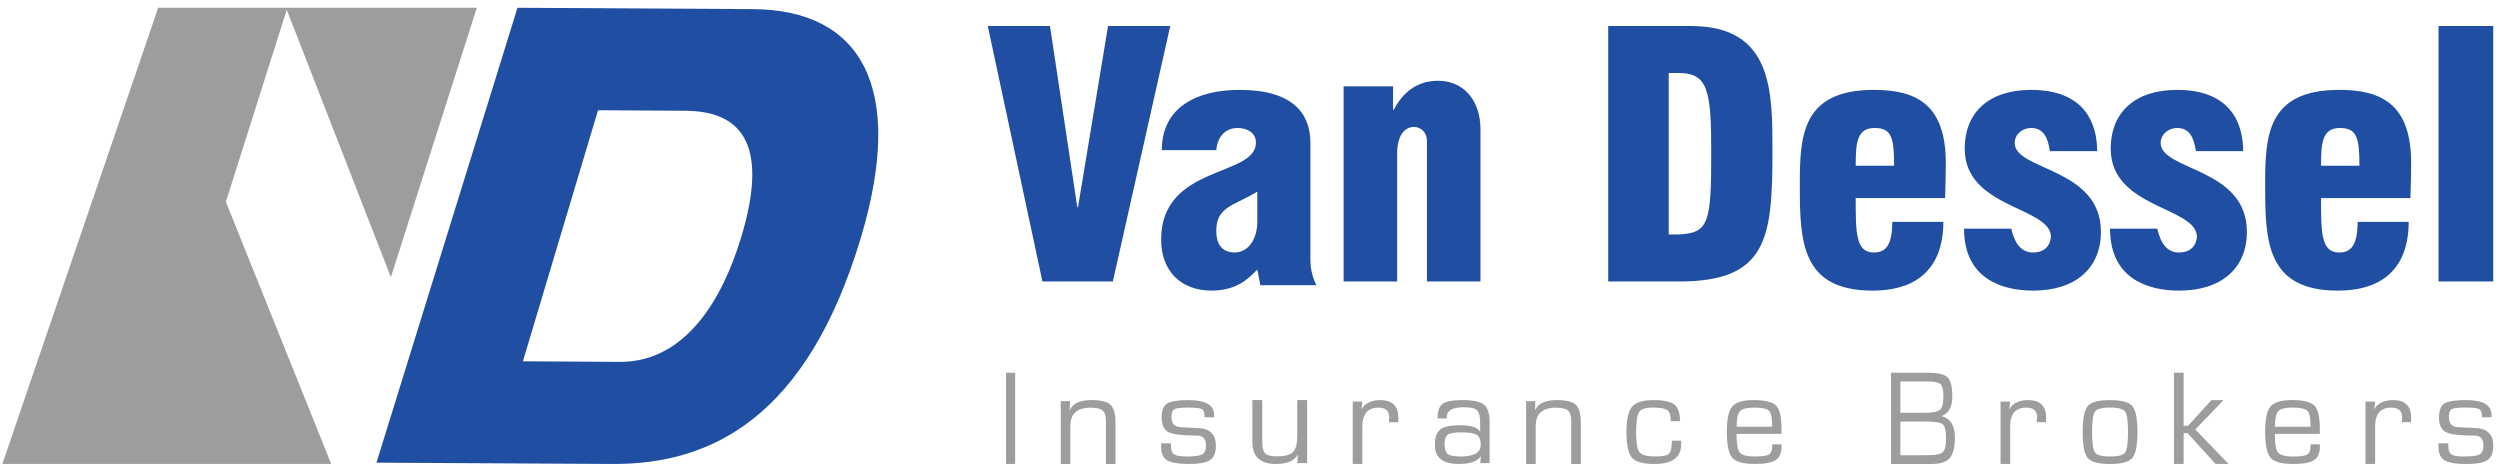
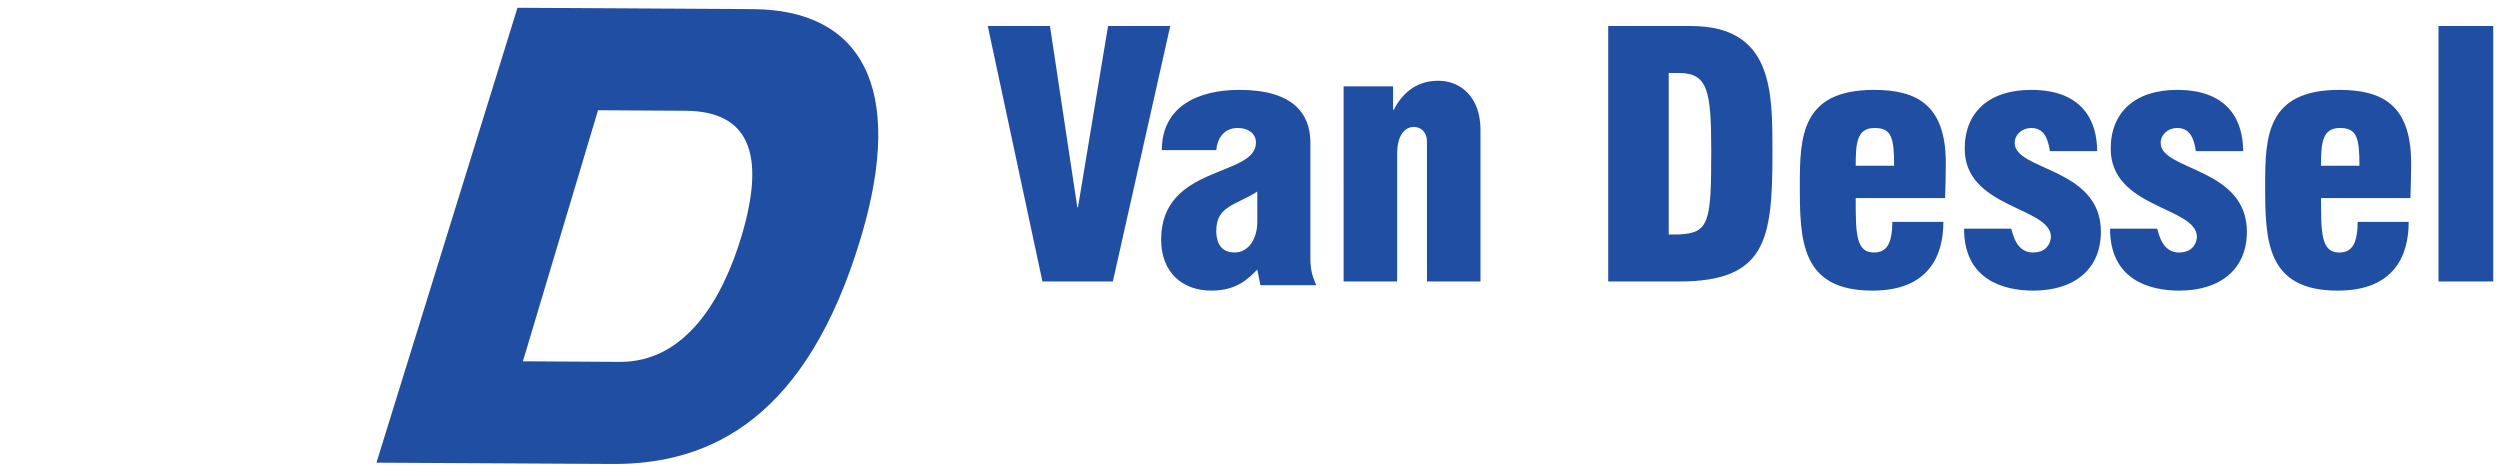
<svg xmlns="http://www.w3.org/2000/svg" viewBox="0 0 274 51">
  <g fill="none">
-     <path d="M208.282 49.895h2.176l.929-.008c.782 0 1.295-.112 1.538-.333.243-.22.364-.692.364-1.408 0-.895-.122-1.441-.368-1.644-.245-.202-.91-.304-1.998-.304h-2.64v3.697Zm0-4.653h2.694c.857 0 1.407-.112 1.654-.337.246-.224.369-.723.369-1.498 0-.672-.107-1.106-.322-1.304-.215-.196-.689-.296-1.421-.296h-2.974v3.435Zm-1.022 5.609v-10h4.017c1.11 0 1.836.17 2.18.505.342.338.513 1.049.513 2.136 0 1.11-.387 1.81-1.159 2.102v.023c.966.254 1.449 1.039 1.449 2.352 0 1.062-.19 1.806-.57 2.237-.38.431-1.04.645-1.982.645h-4.448ZM194.23 46.768l-.008-.323c0-.737-.123-1.219-.366-1.442-.243-.22-.77-.331-1.576-.331-.813 0-1.34.13-1.58.389-.243.26-.363.83-.363 1.707h3.893Zm0 1.932h1.024l.006.248c0 .705-.217 1.199-.65 1.48-.43.283-1.19.423-2.275.423-1.26 0-2.089-.23-2.484-.687-.394-.457-.591-1.419-.591-2.885 0-1.356.198-2.266.595-2.73.397-.465 1.173-.698 2.33-.698 1.262 0 2.089.203 2.48.607.393.406.59 1.258.59 2.558v.535h-4.933c0 1.069.117 1.747.349 2.04.232.293.772.439 1.624.439.807 0 1.33-.069 1.572-.21.241-.14.363-.44.363-.906V48.7ZM183.232 48.299h1.017l.011.37c0 1.455-.973 2.182-2.92 2.182-1.25 0-2.075-.23-2.476-.69-.404-.46-.604-1.409-.604-2.846 0-1.347.205-2.262.614-2.742.408-.481 1.186-.722 2.334-.722 1.127 0 1.896.162 2.306.486.412.324.618.935.618 1.83h-1.015l-.008-.179c0-.527-.135-.878-.4-1.054-.267-.175-.796-.263-1.59-.263-.764 0-1.256.166-1.474.5-.217.331-.325 1.077-.325 2.237 0 1.131.123 1.85.373 2.159.25.31.834.464 1.75.464.777 0 1.269-.102 1.477-.304.207-.201.312-.677.312-1.428M167.26 43.962h1.013l-.031.936.03.022c.319-.712 1.11-1.07 2.375-1.07 1.02 0 1.71.174 2.07.521.361.348.543 1.014.543 1.998v4.482h-1.051V46.196c0-.597-.117-.998-.351-1.204-.235-.207-.684-.31-1.35-.31-1.465 0-2.196.675-2.196 2.026v4.143h-1.052v-6.889ZM160.222 47.388c-.788 0-1.3.08-1.537.243-.237.16-.357.507-.357 1.038 0 .551.118.917.354 1.094.235.18.71.268 1.43.268 1.448 0 2.173-.428 2.173-1.282 0-.538-.142-.898-.423-1.084-.28-.185-.827-.277-1.64-.277m-1.647-1.533h-1.018c0-.791.184-1.322.553-1.596.37-.272 1.09-.408 2.167-.408 1.168 0 1.956.168 2.367.5.41.336.616.973.616 1.912v4.496h-1.032l.083-.732-.023-.008c-.39.555-1.185.832-2.378.832-1.766 0-2.65-.692-2.65-2.074 0-.82.198-1.389.592-1.703.395-.314 1.111-.47 2.144-.47 1.23 0 1.967.239 2.211.713l.02-.007v-.826c0-.775-.107-1.277-.327-1.507-.221-.228-.7-.342-1.441-.342-1.258 0-1.886.34-1.886 1.024l.002.196M148.26 44.016h1.054l-.107.783.023.023c.415-.647 1.1-.971 2.053-.971 1.317 0 1.977.65 1.977 1.947l-.01.473h-1.032l.022-.173c.017-.182.023-.304.023-.367 0-.704-.399-1.055-1.197-1.055-1.168 0-1.752.69-1.752 2.074v4.1h-1.054v-6.834ZM143.26 43.85v6.907h-1.082l.077-.9-.021-.024c-.375.68-1.174 1.018-2.398 1.018-1.717 0-2.576-.802-2.576-2.405V43.85h1.083v4.595c0 .626.109 1.043.33 1.255.22.212.652.317 1.295.317.845 0 1.423-.157 1.74-.472.314-.315.47-.894.47-1.736v-3.96h1.082ZM133.061 45.729h-1.035c0-.477-.101-.772-.3-.886-.201-.114-.716-.171-1.548-.171-.772 0-1.263.059-1.47.18-.208.123-.312.414-.312.874 0 .696.347 1.062 1.043 1.095l.837.044 1.06.049c1.283.063 1.924.708 1.924 1.936 0 .766-.213 1.288-.634 1.573-.423.285-1.199.428-2.325.428-1.156 0-1.952-.136-2.388-.404-.435-.272-.653-.766-.653-1.486l.005-.37h1.07l.004.32c0 .446.118.745.355.895.237.15.704.224 1.4.224.853 0 1.415-.079 1.684-.235.27-.157.402-.484.402-.983 0-.715-.338-1.073-1.013-1.073-1.575 0-2.61-.129-3.106-.385-.495-.257-.743-.788-.743-1.596 0-.763.195-1.272.589-1.525.392-.255 1.175-.382 2.347-.382 1.878 0 2.817.543 2.817 1.627l-.01.25ZM116.26 43.962h1.012l-.028.936.028.022c.319-.712 1.111-1.07 2.375-1.07 1.02 0 1.711.174 2.072.521.361.348.541 1.014.541 1.998v4.482h-1.05V46.196c0-.597-.119-.998-.352-1.204-.232-.207-.682-.31-1.35-.31-1.465 0-2.197.675-2.197 2.026v4.143h-1.051v-6.889ZM111.26 50.85h-1v-10h1z" fill="#9E9C9D" />
-     <path fill="#204EA2" d="M267.26 2.85h6v28h-6zM258.595 18.166c0-3.131-.306-4.138-2.143-4.138-1.951 0-2.066 1.678-2.066 4.138h4.209Zm5.398 6.153c0 1.825-.385 3.728-1.57 5.146-1.15 1.416-3.101 2.386-6.201 2.386-7.846 0-7.962-5.482-7.962-11.56 0-5.294.154-10.44 8.114-10.44 4.671 0 7.886 1.602 7.886 8.017 0 1.23-.038 2.535-.077 3.84h-9.797c0 3.804 0 5.966 1.988 5.966 1.494 0 1.991-1.08 2.03-3.355h5.589ZM240.673 16.563c-.224-1.456-.676-2.535-2.063-2.535-.975 0-1.8.709-1.8 1.64 0 3.058 9.45 2.683 9.45 9.733 0 3.99-2.774 6.45-7.425 6.45-3.263 0-7.575-1.193-7.575-6.786h5.175c.412 1.751 1.162 2.609 2.4 2.609 1.125 0 1.875-.632 1.95-1.752-.112-3.28-9.451-3.095-9.451-9.62 0-4.065 2.738-6.451 7.276-6.451 5.888 0 7.24 3.692 7.24 6.712h-5.177ZM224.672 16.563c-.225-1.456-.677-2.535-2.062-2.535-.975 0-1.801.709-1.801 1.64 0 3.058 9.451 2.683 9.451 9.733 0 3.99-2.775 6.45-7.425 6.45-3.265 0-7.575-1.193-7.575-6.786h5.175c.411 1.751 1.162 2.609 2.4 2.609 1.123 0 1.873-.632 1.95-1.752-.113-3.28-9.452-3.095-9.452-9.62 0-4.065 2.738-6.451 7.277-6.451 5.887 0 7.237 3.692 7.237 6.712h-5.175ZM207.596 18.166c0-3.131-.306-4.138-2.144-4.138-1.954 0-2.067 1.678-2.067 4.138h4.211Zm5.398 6.153c0 1.825-.385 3.728-1.57 5.146-1.15 1.416-3.1 2.386-6.203 2.386-7.846 0-7.961-5.482-7.961-11.56 0-5.294.153-10.44 8.115-10.44 4.67 0 7.885 1.602 7.885 8.017 0 1.23-.039 2.535-.075 3.84h-9.8c0 3.804 0 5.966 1.99 5.966 1.494 0 1.991-1.08 2.029-3.355h5.59ZM182.89 25.698h1.062c3.372-.15 3.6-1.27 3.6-9.145 0-6.608-.38-8.55-3.523-8.55h-1.138v17.695Zm-6.63-22.847h9.056c9.055 0 8.944 7.242 8.944 13.887 0 9.483-.647 14.113-10.231 14.113h-7.769v-28ZM147.26 9.463h5.42v2.568h.074c.818-1.57 2.266-3.18 4.865-3.18 2.598 0 4.641 1.917 4.641 5.365v16.635h-5.867V15.48c0-.96-.63-1.57-1.448-1.57-.743 0-1.818.61-1.818 2.95v13.99h-5.867V9.463ZM137.8 20.999c-2.456 1.53-4.496 1.605-4.496 4.29 0 1.753.868 2.386 2.04 2.386 1.512-.038 2.456-1.492 2.456-3.394V21Zm0 8.54c-.944.97-2.23 2.312-5.024 2.312-3.25 0-5.516-2.05-5.516-5.594 0-8.24 10.39-6.822 10.39-10.627 0-1.079-.945-1.602-2.003-1.602-1.512 0-2.23 1.155-2.343 2.423h-5.968c0-4.735 3.892-6.6 8.498-6.6 5.859 0 7.746 2.573 7.784 5.706v12.826c0 1.379.34 2.163.642 2.871h-6.12l-.34-1.714ZM108.26 2.85h6.816l2.997 19.863h.075l3.295-19.862h6.817l-6.292 28h-7.717z" />
-     <path d="M219.26 44.016h1.054l-.106.783.023.023c.414-.647 1.098-.971 2.052-.971 1.317 0 1.977.65 1.977 1.947l-.011.473h-1.032l.023-.173a5.37 5.37 0 0 0 .023-.367c0-.704-.399-1.055-1.198-1.055-1.167 0-1.751.69-1.751 2.074v4.1h-1.054v-6.834ZM231.257 44.67c-.884 0-1.432.144-1.643.432-.21.288-.317 1.037-.317 2.249 0 1.21.106 1.961.317 2.247.21.29.759.433 1.643.433.89 0 1.44-.144 1.65-.433.212-.286.318-1.037.318-2.247 0-1.212-.106-1.96-.318-2.249-.21-.288-.76-.431-1.65-.431m0-.82c1.254 0 2.068.218 2.442.655.373.435.561 1.384.561 2.845 0 1.46-.188 2.409-.561 2.845-.374.438-1.188.655-2.442.655-1.25 0-2.06-.217-2.436-.655-.372-.436-.561-1.384-.561-2.845 0-1.461.189-2.41.561-2.845.375-.437 1.185-.655 2.436-.655M239.327 40.85v5.817h.485l2.556-2.813h1.332l-3.094 3.22 3.654 3.777h-1.431l-3.072-3.376h-.43v3.376h-1.067v-10zM253.229 46.768l-.007-.323c0-.737-.123-1.219-.366-1.442-.243-.22-.77-.331-1.576-.331-.813 0-1.34.13-1.58.389-.242.26-.362.83-.362 1.707h3.89Zm0 1.932h1.024l.007.248c0 .705-.217 1.199-.65 1.48-.431.283-1.19.423-2.274.423-1.26 0-2.089-.23-2.484-.687-.395-.457-.592-1.419-.592-2.885 0-1.356.198-2.266.595-2.73.398-.465 1.174-.698 2.33-.698 1.26 0 2.089.203 2.48.607.393.406.588 1.258.588 2.558v.535h-4.93c0 1.069.116 1.747.348 2.04.232.293.772.439 1.623.439.807 0 1.332-.069 1.573-.21.241-.14.362-.44.362-.906V48.7ZM259.26 44.016h1.054l-.107.783.023.023c.413-.647 1.098-.971 2.052-.971 1.317 0 1.978.65 1.978 1.947l-.012.473h-1.033l.024-.173c.017-.182.024-.304.024-.367 0-.704-.4-1.055-1.198-1.055-1.168 0-1.751.69-1.751 2.074v4.1h-1.054v-6.834ZM273.061 45.729h-1.037c0-.477-.1-.772-.3-.886-.2-.114-.715-.171-1.546-.171-.773 0-1.263.059-1.472.18-.208.123-.31.414-.31.874 0 .696.347 1.062 1.042 1.095l.837.044 1.06.049c1.282.063 1.925.708 1.925 1.936 0 .766-.214 1.288-.636 1.573-.423.285-1.198.428-2.324.428-1.158 0-1.951-.136-2.388-.404-.434-.272-.652-.766-.652-1.486l.004-.37h1.072l.003.32c0 .446.118.745.354.895.238.15.704.224 1.4.224.853 0 1.416-.079 1.683-.235.27-.157.404-.484.404-.983 0-.715-.339-1.073-1.014-1.073-1.575 0-2.61-.129-3.106-.385-.496-.257-.743-.788-.743-1.596 0-.763.195-1.272.589-1.525.392-.255 1.174-.382 2.347-.382 1.878 0 2.818.543 2.818 1.627l-.01.25ZM36.301 50.85 24.756 22.125l6.672-21.057 11.412 29.31L52.26.85H17.337L.26 50.844z" fill="#9E9C9D" />
+     <path fill="#204EA2" d="M267.26 2.85h6v28h-6zM258.595 18.166c0-3.131-.306-4.138-2.143-4.138-1.951 0-2.066 1.678-2.066 4.138h4.209Zm5.398 6.153c0 1.825-.385 3.728-1.57 5.146-1.15 1.416-3.101 2.386-6.201 2.386-7.846 0-7.962-5.482-7.962-11.56 0-5.294.154-10.44 8.114-10.44 4.671 0 7.886 1.602 7.886 8.017 0 1.23-.038 2.535-.077 3.84h-9.797c0 3.804 0 5.966 1.988 5.966 1.494 0 1.991-1.08 2.03-3.355h5.589M240.673 16.563c-.224-1.456-.676-2.535-2.063-2.535-.975 0-1.8.709-1.8 1.64 0 3.058 9.45 2.683 9.45 9.733 0 3.99-2.774 6.45-7.425 6.45-3.263 0-7.575-1.193-7.575-6.786h5.175c.412 1.751 1.162 2.609 2.4 2.609 1.125 0 1.875-.632 1.95-1.752-.112-3.28-9.451-3.095-9.451-9.62 0-4.065 2.738-6.451 7.276-6.451 5.888 0 7.24 3.692 7.24 6.712h-5.177ZM224.672 16.563c-.225-1.456-.677-2.535-2.062-2.535-.975 0-1.801.709-1.801 1.64 0 3.058 9.451 2.683 9.451 9.733 0 3.99-2.775 6.45-7.425 6.45-3.265 0-7.575-1.193-7.575-6.786h5.175c.411 1.751 1.162 2.609 2.4 2.609 1.123 0 1.873-.632 1.95-1.752-.113-3.28-9.452-3.095-9.452-9.62 0-4.065 2.738-6.451 7.277-6.451 5.887 0 7.237 3.692 7.237 6.712h-5.175ZM207.596 18.166c0-3.131-.306-4.138-2.144-4.138-1.954 0-2.067 1.678-2.067 4.138h4.211Zm5.398 6.153c0 1.825-.385 3.728-1.57 5.146-1.15 1.416-3.1 2.386-6.203 2.386-7.846 0-7.961-5.482-7.961-11.56 0-5.294.153-10.44 8.115-10.44 4.67 0 7.885 1.602 7.885 8.017 0 1.23-.039 2.535-.075 3.84h-9.8c0 3.804 0 5.966 1.99 5.966 1.494 0 1.991-1.08 2.029-3.355h5.59ZM182.89 25.698h1.062c3.372-.15 3.6-1.27 3.6-9.145 0-6.608-.38-8.55-3.523-8.55h-1.138v17.695Zm-6.63-22.847h9.056c9.055 0 8.944 7.242 8.944 13.887 0 9.483-.647 14.113-10.231 14.113h-7.769v-28ZM147.26 9.463h5.42v2.568h.074c.818-1.57 2.266-3.18 4.865-3.18 2.598 0 4.641 1.917 4.641 5.365v16.635h-5.867V15.48c0-.96-.63-1.57-1.448-1.57-.743 0-1.818.61-1.818 2.95v13.99h-5.867V9.463ZM137.8 20.999c-2.456 1.53-4.496 1.605-4.496 4.29 0 1.753.868 2.386 2.04 2.386 1.512-.038 2.456-1.492 2.456-3.394V21Zm0 8.54c-.944.97-2.23 2.312-5.024 2.312-3.25 0-5.516-2.05-5.516-5.594 0-8.24 10.39-6.822 10.39-10.627 0-1.079-.945-1.602-2.003-1.602-1.512 0-2.23 1.155-2.343 2.423h-5.968c0-4.735 3.892-6.6 8.498-6.6 5.859 0 7.746 2.573 7.784 5.706v12.826c0 1.379.34 2.163.642 2.871h-6.12l-.34-1.714ZM108.26 2.85h6.816l2.997 19.863h.075l3.295-19.862h6.817l-6.292 28h-7.717z" />
    <path d="m57.31 39.598 10.602.064c7.245.045 11.309-6.927 13.356-13.771 2.78-9.286.633-13.709-6.133-13.751l-9.591-.058-8.234 27.516ZM56.716.851 82.51 1c11.776.071 16.818 8.42 11.844 25.041C88.482 45.664 78.05 50.918 67.125 50.85l-25.865-.142L56.716.851Z" fill="#204EA2" />
  </g>
</svg>